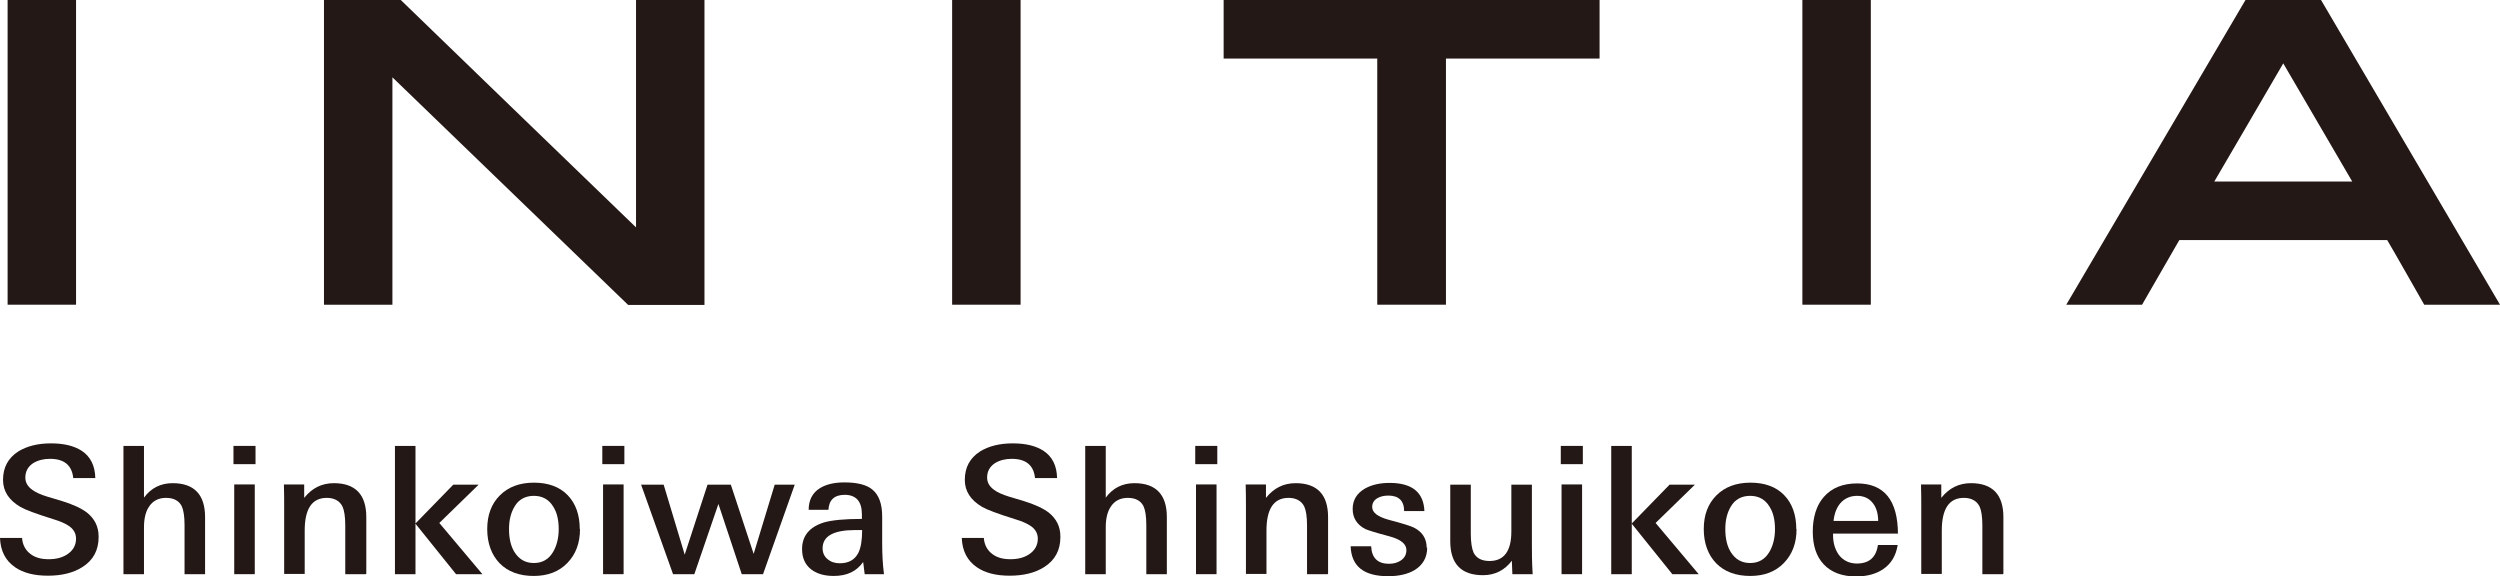
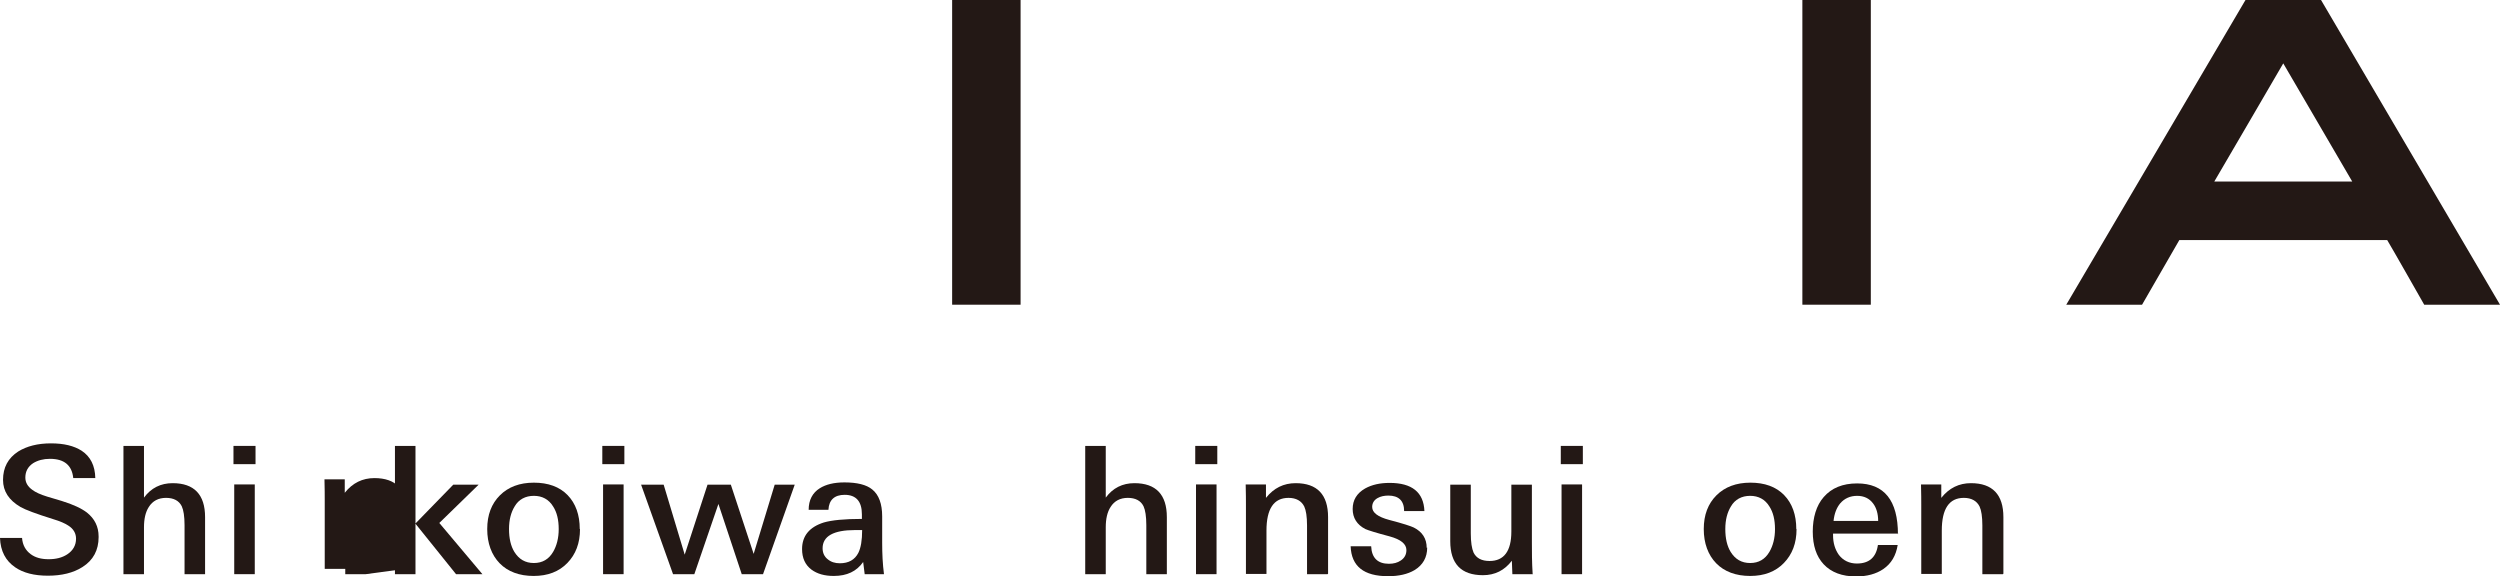
<svg xmlns="http://www.w3.org/2000/svg" id="_レイヤー_2" data-name="レイヤー 2" viewBox="0 0 98.62 22.73">
  <defs>
    <style>
      .cls-1 {
        fill: #231815;
      }
    </style>
  </defs>
  <g id="_編集モード" data-name="編集モード">
    <g>
      <g>
        <path class="cls-1" d="M3.89,21.19c0,.51-.21.91-.64,1.18-.36.23-.82.34-1.36.34s-.97-.11-1.29-.33c-.38-.26-.58-.64-.6-1.16h.87c.02.28.14.49.34.64.19.14.42.2.71.2s.53-.06.73-.19c.23-.15.35-.36.35-.62,0-.21-.1-.39-.31-.52-.12-.08-.32-.17-.59-.25-.67-.21-1.1-.37-1.29-.48-.46-.27-.69-.62-.69-1.07,0-.49.2-.86.6-1.12.34-.21.77-.32,1.29-.32s.91.1,1.21.29c.35.23.53.59.54,1.08h-.87c-.05-.5-.35-.76-.92-.76-.26,0-.48.06-.66.17-.21.14-.31.33-.31.57,0,.19.09.35.27.48.13.1.33.19.59.27.19.06.38.11.57.17.46.14.79.3,1,.46.3.24.46.55.46.94Z" />
        <path class="cls-1" d="M8.09,22.65h-.81v-1.93c0-.35-.04-.6-.11-.75-.11-.22-.32-.33-.62-.33s-.53.12-.68.36c-.13.2-.19.47-.19.8v1.85h-.81v-5.06h.81v2.04c.28-.38.66-.57,1.13-.57.85,0,1.28.45,1.28,1.34v2.24Z" />
        <path class="cls-1" d="M10.08,18.31h-.87v-.72h.87v.72ZM10.05,22.65h-.81v-3.54h.81v3.54Z" />
-         <path class="cls-1" d="M14.43,22.65h-.81v-1.92c0-.35-.04-.6-.11-.75-.11-.22-.32-.34-.62-.34-.58,0-.87.43-.87,1.29v1.71h-.81v-2.75c0-.15,0-.41-.01-.78h.8v.53c.31-.39.7-.58,1.17-.58.85,0,1.28.45,1.28,1.34v2.23Z" />
+         <path class="cls-1" d="M14.43,22.65h-.81v-1.92v1.71h-.81v-2.75c0-.15,0-.41-.01-.78h.8v.53c.31-.39.7-.58,1.17-.58.85,0,1.28.45,1.28,1.34v2.23Z" />
        <path class="cls-1" d="M16.39,22.65h-.81v-5.06h.81v3.06l1.49-1.53h1l-1.55,1.51,1.7,2.02h-1.04l-1.6-1.99v1.99Z" />
        <path class="cls-1" d="M22.88,20.87c0,.56-.17,1-.5,1.34-.33.34-.77.51-1.33.51s-1.02-.17-1.34-.5-.49-.79-.49-1.35.17-1,.5-1.33c.33-.33.78-.5,1.34-.5s1.01.16,1.33.49c.32.33.48.78.48,1.34ZM22.04,20.87c0-.36-.07-.66-.22-.89-.17-.28-.43-.42-.76-.42s-.6.14-.76.42c-.14.23-.22.52-.22.89s.07.67.21.9c.18.29.43.44.77.44s.59-.15.76-.44c.14-.24.22-.54.22-.9Z" />
        <path class="cls-1" d="M24.63,18.31h-.87v-.72h.87v.72ZM24.6,22.65h-.81v-3.54h.81v3.54Z" />
        <path class="cls-1" d="M31.35,19.12l-1.25,3.53h-.84l-.92-2.77-.95,2.77h-.84l-1.26-3.53h.89l.83,2.76.9-2.76h.92l.9,2.73.83-2.73h.78Z" />
        <path class="cls-1" d="M34.87,22.65h-.76c-.02-.13-.04-.29-.06-.48-.26.37-.64.55-1.16.55-.36,0-.65-.08-.88-.25-.25-.19-.37-.46-.37-.81,0-.52.29-.87.86-1.05.31-.09.81-.14,1.5-.14v-.18c0-.51-.23-.77-.68-.77-.4,0-.62.2-.64.59h-.78c0-.38.15-.67.44-.85.24-.15.56-.23.97-.23.5,0,.87.09,1.1.28.26.21.39.57.39,1.06v1.04c0,.44.02.85.07,1.23ZM34.02,20.91c-.06,0-.16,0-.29,0-.85,0-1.28.24-1.28.72,0,.18.07.33.2.43.13.11.29.16.48.16.35,0,.59-.14.73-.41.1-.2.15-.5.15-.9Z" />
-         <path class="cls-1" d="M41.83,21.19c0,.51-.21.91-.64,1.18-.36.23-.82.34-1.36.34s-.97-.11-1.29-.33c-.38-.26-.58-.64-.6-1.16h.87c.02.28.14.49.34.64.19.14.42.2.71.2s.53-.06.73-.19c.23-.15.35-.36.35-.62,0-.21-.1-.39-.31-.52-.12-.08-.32-.17-.59-.25-.67-.21-1.1-.37-1.29-.48-.46-.27-.69-.62-.69-1.07,0-.49.2-.86.6-1.12.34-.21.77-.32,1.29-.32s.91.1,1.21.29c.35.23.53.59.54,1.08h-.87c-.05-.5-.35-.76-.92-.76-.26,0-.48.06-.66.17-.21.14-.31.33-.31.57,0,.19.09.35.27.48.13.1.33.19.59.27.19.06.38.11.57.17.46.14.79.3,1,.46.3.24.46.55.46.94Z" />
        <path class="cls-1" d="M46.03,22.65h-.81v-1.93c0-.35-.04-.6-.11-.75-.11-.22-.32-.33-.62-.33s-.53.12-.68.36c-.13.2-.19.47-.19.8v1.85h-.81v-5.06h.81v2.04c.28-.38.66-.57,1.13-.57.85,0,1.28.45,1.28,1.34v2.24Z" />
        <path class="cls-1" d="M48.02,18.31h-.87v-.72h.87v.72ZM47.99,22.65h-.81v-3.54h.81v3.54Z" />
        <path class="cls-1" d="M52.37,22.65h-.81v-1.92c0-.35-.04-.6-.11-.75-.11-.22-.32-.34-.62-.34-.58,0-.87.43-.87,1.29v1.71h-.81v-2.75c0-.15,0-.41-.01-.78h.8v.53c.31-.39.7-.58,1.17-.58.85,0,1.28.45,1.28,1.34v2.23Z" />
        <path class="cls-1" d="M56.3,21.6c0,.39-.17.69-.5.89-.27.16-.62.24-1.04.24-.96,0-1.45-.39-1.48-1.18h.81c.02.46.26.69.7.69.18,0,.34-.04.47-.13.15-.1.22-.24.22-.41,0-.24-.22-.42-.66-.54-.53-.14-.85-.24-.96-.29-.33-.17-.5-.44-.5-.79s.16-.62.49-.81c.27-.15.59-.22.97-.22.88,0,1.34.37,1.37,1.11h-.8c0-.41-.22-.61-.62-.61-.16,0-.31.03-.43.1-.14.08-.21.2-.21.35,0,.22.22.39.67.51.54.14.87.25.97.3.34.17.51.44.51.8Z" />
        <path class="cls-1" d="M60.47,22.65h-.81l-.02-.53c-.29.38-.67.57-1.14.57-.86,0-1.29-.45-1.29-1.34v-2.23h.81v1.92c0,.35.04.6.11.76.11.22.32.33.63.33.57,0,.86-.39.86-1.16v-1.85h.81v2.25c0,.39,0,.81.03,1.27Z" />
        <path class="cls-1" d="M62.44,18.31h-.87v-.72h.87v.72ZM62.41,22.65h-.81v-3.54h.81v3.54Z" />
-         <path class="cls-1" d="M64.37,22.65h-.81v-5.06h.81v3.06l1.49-1.53h1l-1.55,1.51,1.7,2.02h-1.04l-1.6-1.99v1.99Z" />
        <path class="cls-1" d="M70.87,20.87c0,.56-.17,1-.5,1.34-.33.34-.77.51-1.33.51s-1.02-.17-1.34-.5-.49-.79-.49-1.35.17-1,.5-1.33c.33-.33.78-.5,1.34-.5s1.01.16,1.33.49c.32.33.48.78.48,1.34ZM70.02,20.87c0-.36-.07-.66-.22-.89-.17-.28-.43-.42-.76-.42s-.6.14-.76.42c-.14.23-.22.52-.22.89s.07.67.21.9c.18.29.43.44.77.44s.59-.15.76-.44c.14-.24.22-.54.22-.9Z" />
        <path class="cls-1" d="M74.88,21.05h-2.57v.06c0,.31.08.57.23.78.17.22.41.34.71.34.48,0,.76-.24.83-.73h.78c-.07.42-.25.73-.57.95-.28.19-.64.29-1.07.29-.55,0-.98-.16-1.28-.48-.29-.31-.43-.74-.43-1.29s.14-1.03.43-1.36c.31-.36.75-.54,1.32-.54,1.07,0,1.61.67,1.61,2.01ZM74.09,20.55c0-.28-.07-.52-.2-.69-.15-.2-.36-.3-.63-.3s-.5.1-.67.3c-.14.17-.23.4-.26.69h1.76Z" />
        <path class="cls-1" d="M79.01,22.65h-.81v-1.92c0-.35-.04-.6-.11-.75-.11-.22-.32-.34-.62-.34-.58,0-.87.43-.87,1.29v1.71h-.81v-2.75c0-.15,0-.41-.01-.78h.8v.53c.31-.39.7-.58,1.17-.58.85,0,1.28.45,1.28,1.34v2.23Z" />
      </g>
      <g>
-         <rect class="cls-1" x=".3" y="0" width="2.7" height="12.02" />
-         <path class="cls-1" d="M25.09,8.97c-.91-.87-9.28-8.97-9.28-8.97h-3.03v12.02h2.7V3.05c.91.88,9.3,8.98,9.3,8.98h3.01V0h-2.7v8.97Z" />
        <rect class="cls-1" x="37.56" y="0" width="2.7" height="12.02" />
-         <polygon class="cls-1" points="48.27 2.31 54.33 2.31 54.33 12.02 57.04 12.02 57.04 2.31 63.1 2.31 63.1 0 48.27 0 48.27 2.31" />
        <rect class="cls-1" x="71.1" y="0" width="2.7" height="12.02" />
        <path class="cls-1" d="M91.56,0h-2.98l-7.07,12.02h2.99s1.32-2.29,1.47-2.55h8.2c.16.26,1.46,2.55,1.46,2.55h2.99L91.56,0ZM87.35,7.16c.41-.69,2.32-3.98,2.72-4.66.4.68,2.32,3.97,2.72,4.66h-5.44Z" />
      </g>
    </g>
  </g>
</svg>